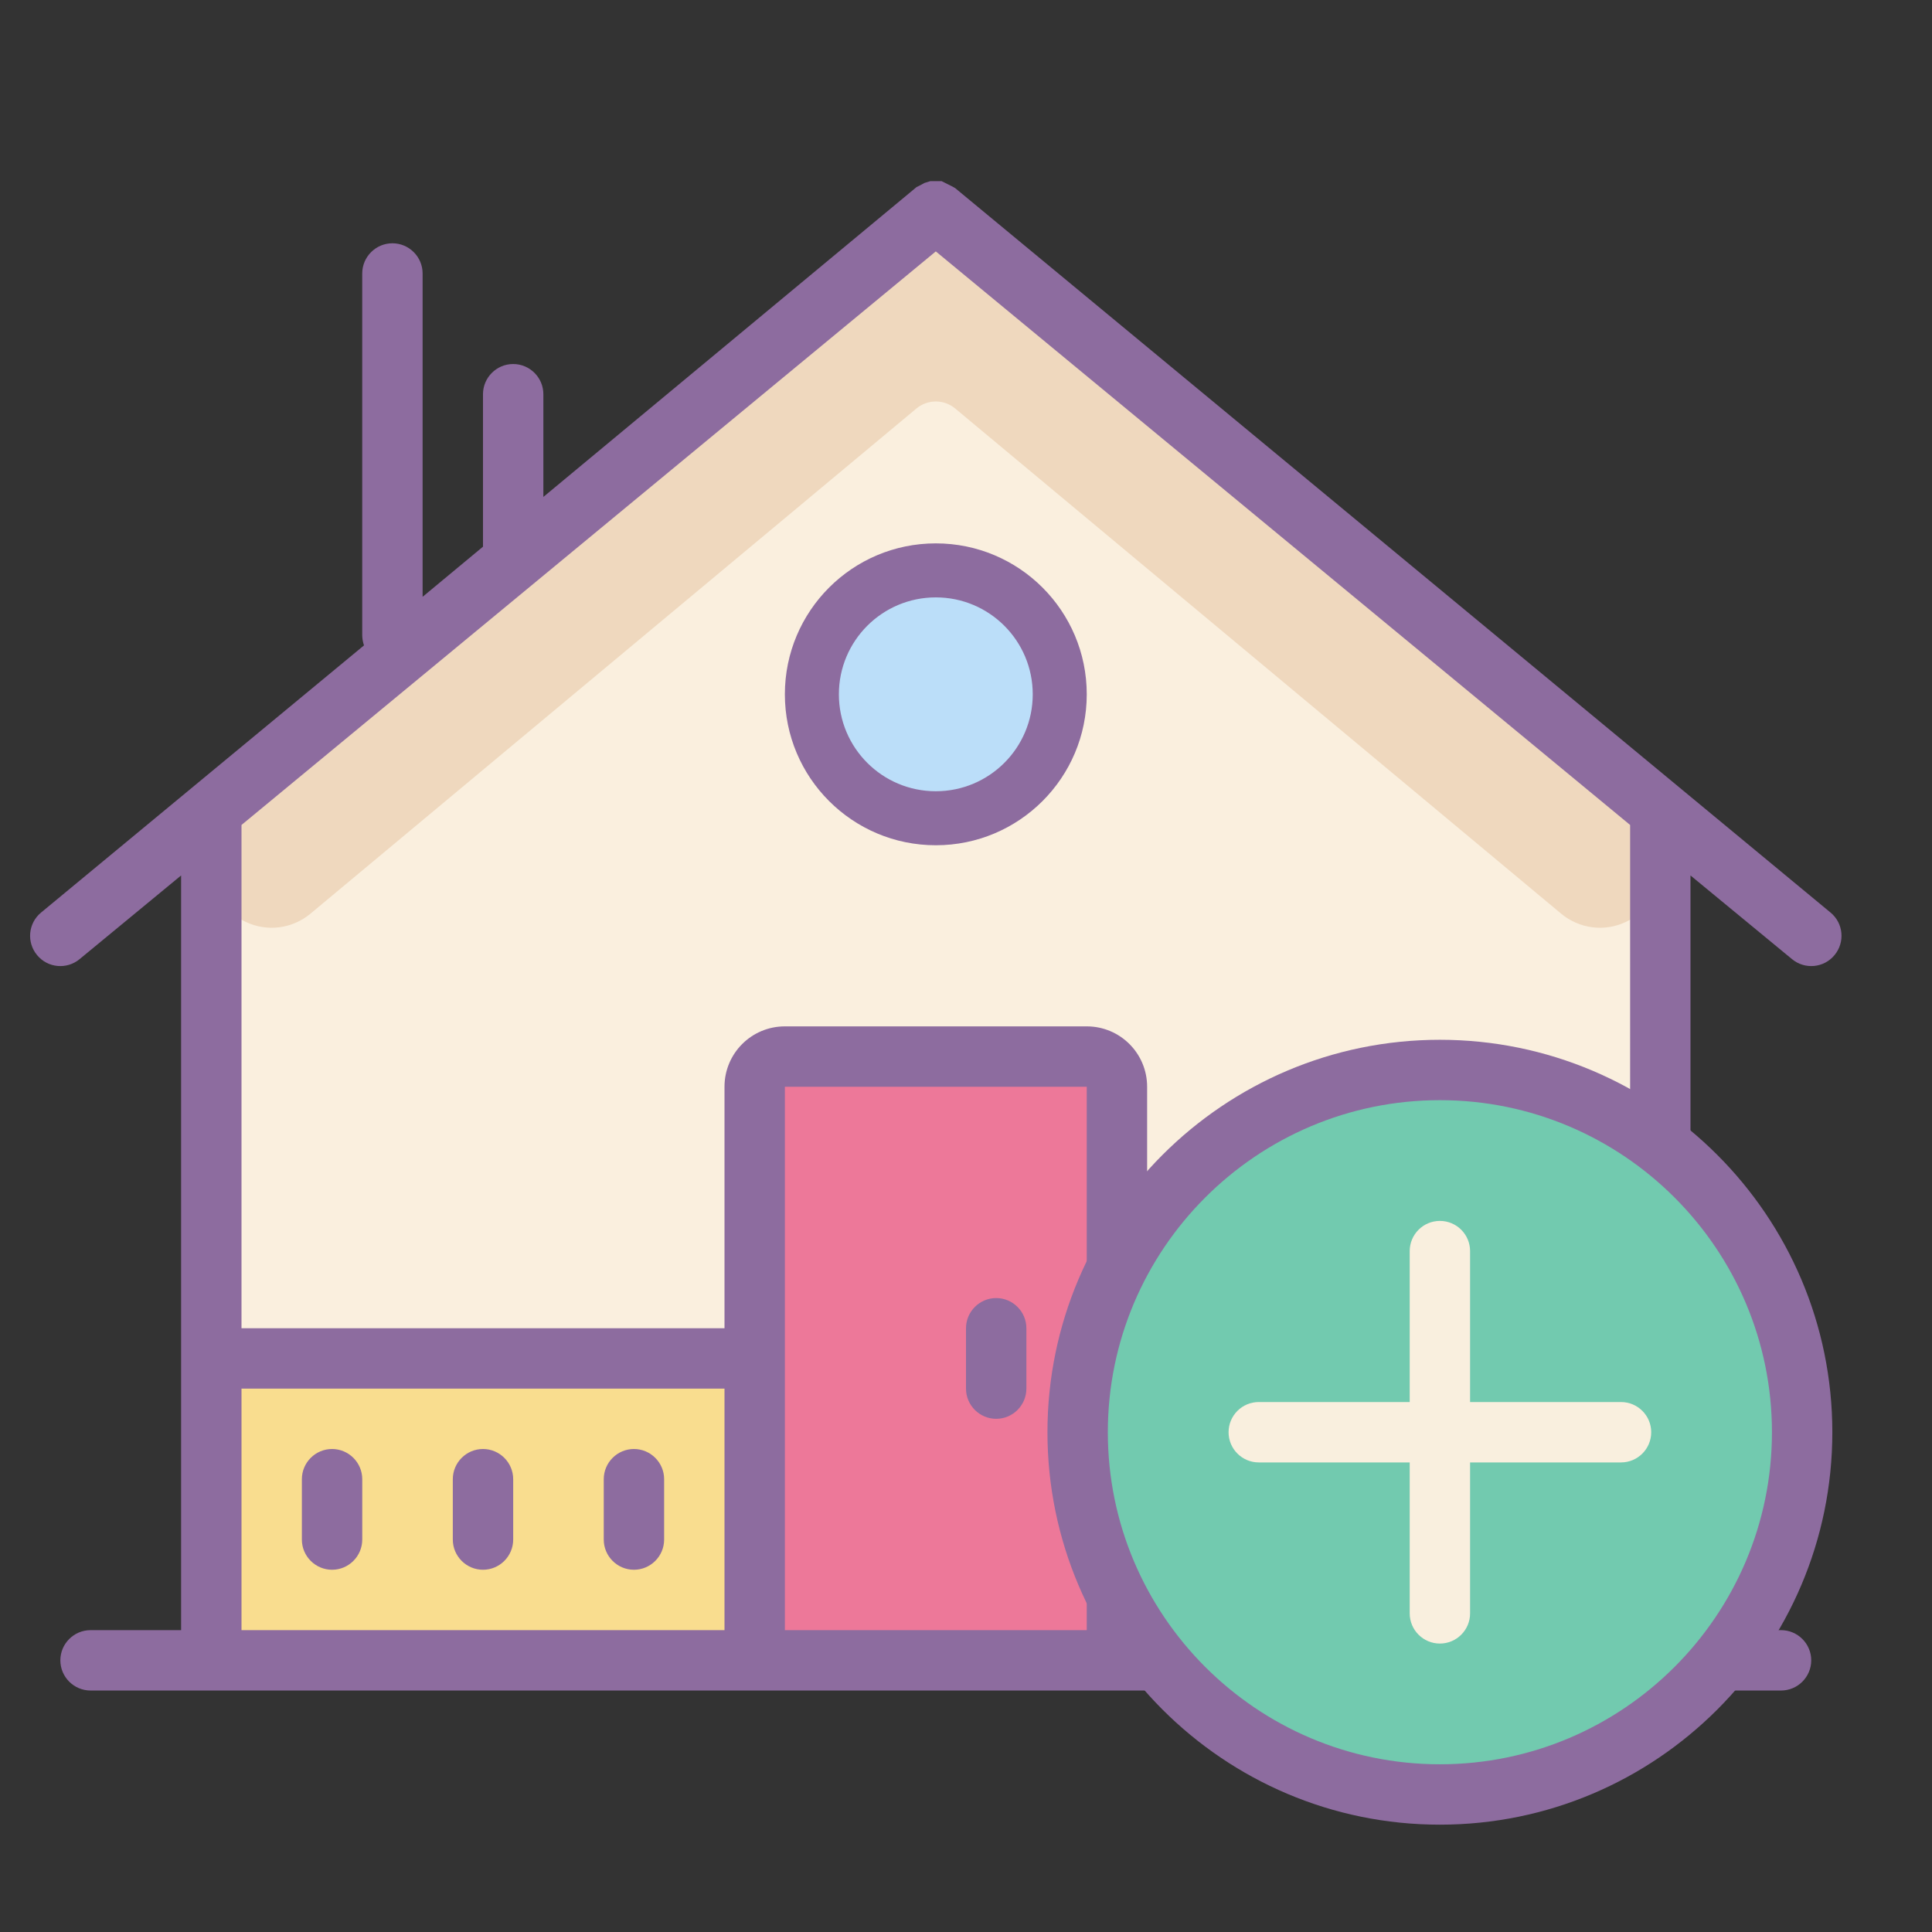
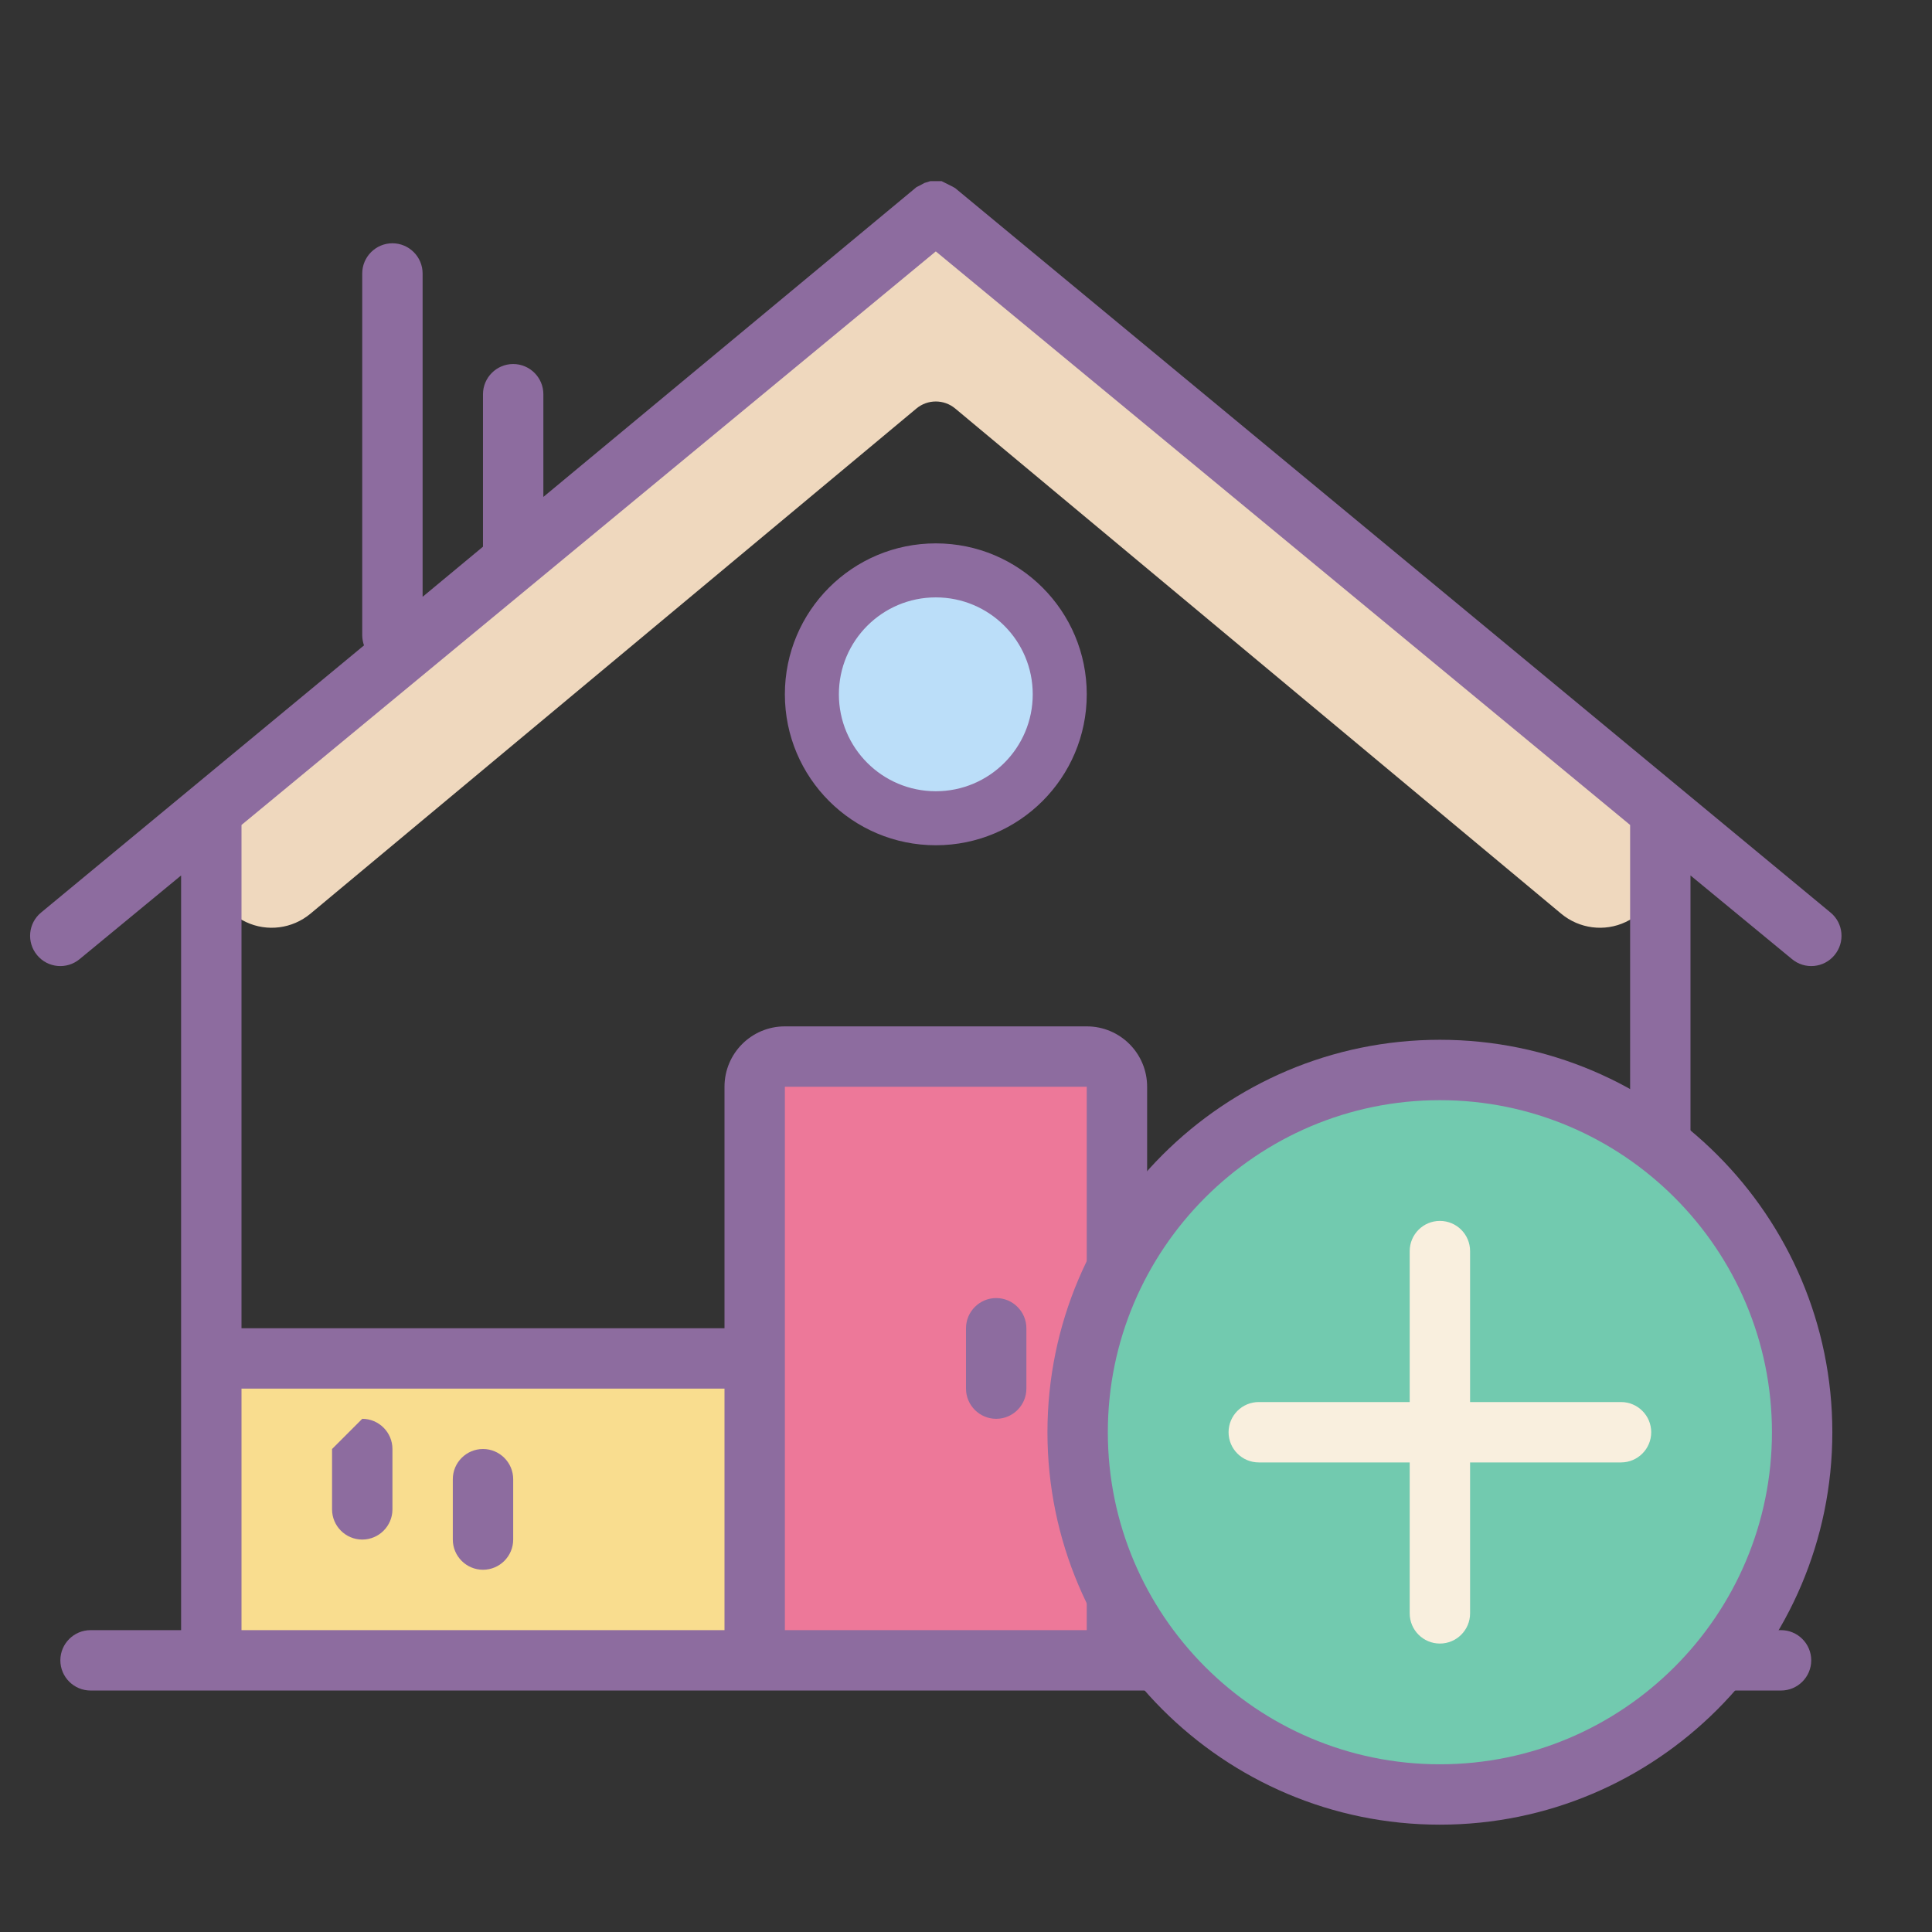
<svg xmlns="http://www.w3.org/2000/svg" version="1.1" viewBox="0 0 252 252" width="64px" height="64px">
  <rect x="0" y="0" width="252" height="252" fill="#333333" stroke="none" />
  <g fill="none" fill-rule="nonzero" stroke="none" stroke-width="1" stroke-linecap="butt" stroke-linejoin="miter" stroke-miterlimit="10" stroke-dasharray="" stroke-dashoffset="0" font-family="none" font-weight="none" font-size="none" text-anchor="none" style="mix-blend-mode: normal">
    <path d="M0,252v-252h252v252z" fill="none" />
    <g>
      <g id="surface1">
-         <path d="M216.562,106.312l-94.5,-78.75l-94.5,78.75v110.25h189z" fill="#faefde" />
        <path d="M122.062,27.562l-94.5,78.75v6.814c0,3.061 1.753,5.845 4.522,7.137c2.769,1.307 6.045,0.877 8.398,-1.077l79.058,-65.907c1.461,-1.215 3.584,-1.215 5.045,0l79.058,65.907c2.353,1.953 5.629,2.384 8.398,1.077c2.769,-1.292 4.522,-4.076 4.522,-7.137v-6.814z" fill="#efd8be" />
        <path d="M27.562,177.188h189v39.375h-189z" fill="#f9dd8f" />
        <path d="M98.438,137.812h47.25v78.75h-47.25z" fill="#ed7899" />
        <path d="M137.812,90.562c0,8.706 -7.044,15.75 -15.75,15.75c-8.706,0 -15.75,-7.044 -15.75,-15.75c0,-8.706 7.044,-15.75 15.75,-15.75c8.706,0 15.75,7.044 15.75,15.75z" fill="#bbdef9" />
        <path d="M233.728,125.093c1.677,1.4 4.168,1.169 5.552,-0.508c1.4,-1.677 1.169,-4.168 -0.508,-5.552l-114.188,-94.5l-0.354,-0.2l-1.415,-0.708h-1.461l-0.754,0.231l-0.661,0.354l-0.4,0.2l-48.665,40.406v-13.397c0,-2.169 -1.769,-3.938 -3.938,-3.938c-2.169,0 -3.938,1.769 -3.938,3.938v19.688c0,0 0,0 0,0.2l-7.875,6.537v-42.174c0,-2.169 -1.769,-3.938 -3.938,-3.938c-2.169,0 -3.938,1.769 -3.938,3.938v47.25c0.015,0.431 0.092,0.861 0.231,1.261l-42.128,34.853c-1.677,1.384 -1.907,3.876 -0.508,5.552c1.384,1.677 3.876,1.907 5.552,0.508l13.228,-10.905v98.438h-11.812c-2.169,0 -3.938,1.769 -3.938,3.938c0,2.169 1.769,3.938 3.938,3.938h220.5c2.169,0 3.938,-1.769 3.938,-3.938c0,-2.169 -1.769,-3.938 -3.938,-3.938h-11.812v-98.438zM31.5,181.125h63v31.5h-63zM102.375,141.75h39.375v70.875h-39.375zM149.625,212.625v-31.5h63v31.5zM212.625,173.25h-63v-31.5c0,-4.353 -3.522,-7.875 -7.875,-7.875h-39.375c-4.353,0 -7.875,3.522 -7.875,7.875v31.5h-63v-65.646l90.562,-74.812l90.562,74.812z" fill="#8d6c9f" />
        <path d="M63,189c-2.169,0 -3.938,1.769 -3.938,3.938v7.875c0,2.169 1.769,3.938 3.938,3.938c2.169,0 3.938,-1.769 3.938,-3.938v-7.875c0,-2.169 -1.769,-3.938 -3.938,-3.938z" fill="#8d6c9f" />
-         <path d="M43.312,189c-2.169,0 -3.938,1.769 -3.938,3.938v7.875c0,2.169 1.769,3.938 3.938,3.938c2.169,0 3.938,-1.769 3.938,-3.938v-7.875c0,-2.169 -1.769,-3.938 -3.938,-3.938z" fill="#8d6c9f" />
-         <path d="M82.688,189c-2.169,0 -3.938,1.769 -3.938,3.938v7.875c0,2.169 1.769,3.938 3.938,3.938c2.169,0 3.938,-1.769 3.938,-3.938v-7.875c0,-2.169 -1.769,-3.938 -3.938,-3.938z" fill="#8d6c9f" />
+         <path d="M43.312,189v7.875c0,2.169 1.769,3.938 3.938,3.938c2.169,0 3.938,-1.769 3.938,-3.938v-7.875c0,-2.169 -1.769,-3.938 -3.938,-3.938z" fill="#8d6c9f" />
        <path d="M161.438,189c-2.169,0 -3.938,1.769 -3.938,3.938v7.875c0,2.169 1.769,3.938 3.938,3.938c2.169,0 3.938,-1.769 3.938,-3.938v-7.875c0,-2.169 -1.769,-3.938 -3.938,-3.938z" fill="#8d6c9f" />
        <path d="M181.125,189c-2.169,0 -3.938,1.769 -3.938,3.938v7.875c0,2.169 1.769,3.938 3.938,3.938c2.169,0 3.938,-1.769 3.938,-3.938v-7.875c0,-2.169 -1.769,-3.938 -3.938,-3.938z" fill="#8d6c9f" />
        <path d="M200.812,189c-2.169,0 -3.938,1.769 -3.938,3.938v7.875c0,2.169 1.769,3.938 3.938,3.938c2.169,0 3.938,-1.769 3.938,-3.938v-7.875c0,-2.169 -1.769,-3.938 -3.938,-3.938z" fill="#8d6c9f" />
        <path d="M122.062,70.875c-10.874,0 -19.688,8.813 -19.688,19.688c0,10.874 8.813,19.688 19.688,19.688c10.874,0 19.688,-8.813 19.688,-19.688c0,-10.874 -8.813,-19.688 -19.688,-19.688zM122.062,103.206c-6.983,0 -12.643,-5.66 -12.643,-12.643c0,-6.983 5.66,-12.643 12.643,-12.643c6.983,0 12.643,5.66 12.643,12.643c0,6.983 -5.66,12.643 -12.643,12.643z" fill="#8d6c9f" />
        <path d="M129.938,169.312c-2.169,0 -3.938,1.769 -3.938,3.938v7.875c0,2.169 1.769,3.938 3.938,3.938c2.169,0 3.938,-1.769 3.938,-3.938v-7.875c0,-2.169 -1.769,-3.938 -3.938,-3.938z" fill="#8d6c9f" />
      </g>
    </g>
    <g>
      <g id="Layer_1">
        <circle cx="47.698" cy="47.444" transform="scale(3.938,3.938)" r="12" fill="#72caaf" />
        <path d="M211.438,182.875h-19.688v-19.688c0,-2.174 -1.764,-3.938 -3.938,-3.938c-2.174,0 -3.938,1.764 -3.938,3.938v19.688h-19.688c-2.174,0 -3.938,1.764 -3.938,3.938c0,2.174 1.764,3.938 3.938,3.938h19.688v19.688c0,2.174 1.764,3.938 3.938,3.938c2.174,0 3.938,-1.764 3.938,-3.938v-19.688h19.688c2.174,0 3.938,-1.764 3.938,-3.938c0,-2.174 -1.764,-3.938 -3.938,-3.938z" fill="#f9efde" />
        <path d="M187.812,238c-28.224,0 -51.188,-22.963 -51.188,-51.188c0,-28.224 22.963,-51.188 51.188,-51.188c28.224,0 51.188,22.963 51.188,51.188c0,28.224 -22.963,51.188 -51.188,51.188zM187.812,143.5c-23.881,0 -43.312,19.432 -43.312,43.312c0,23.881 19.432,43.312 43.312,43.312c23.881,0 43.312,-19.432 43.312,-43.312c0,-23.881 -19.432,-43.312 -43.312,-43.312z" fill="#8d6c9f" />
      </g>
    </g>
  </g>
</svg>